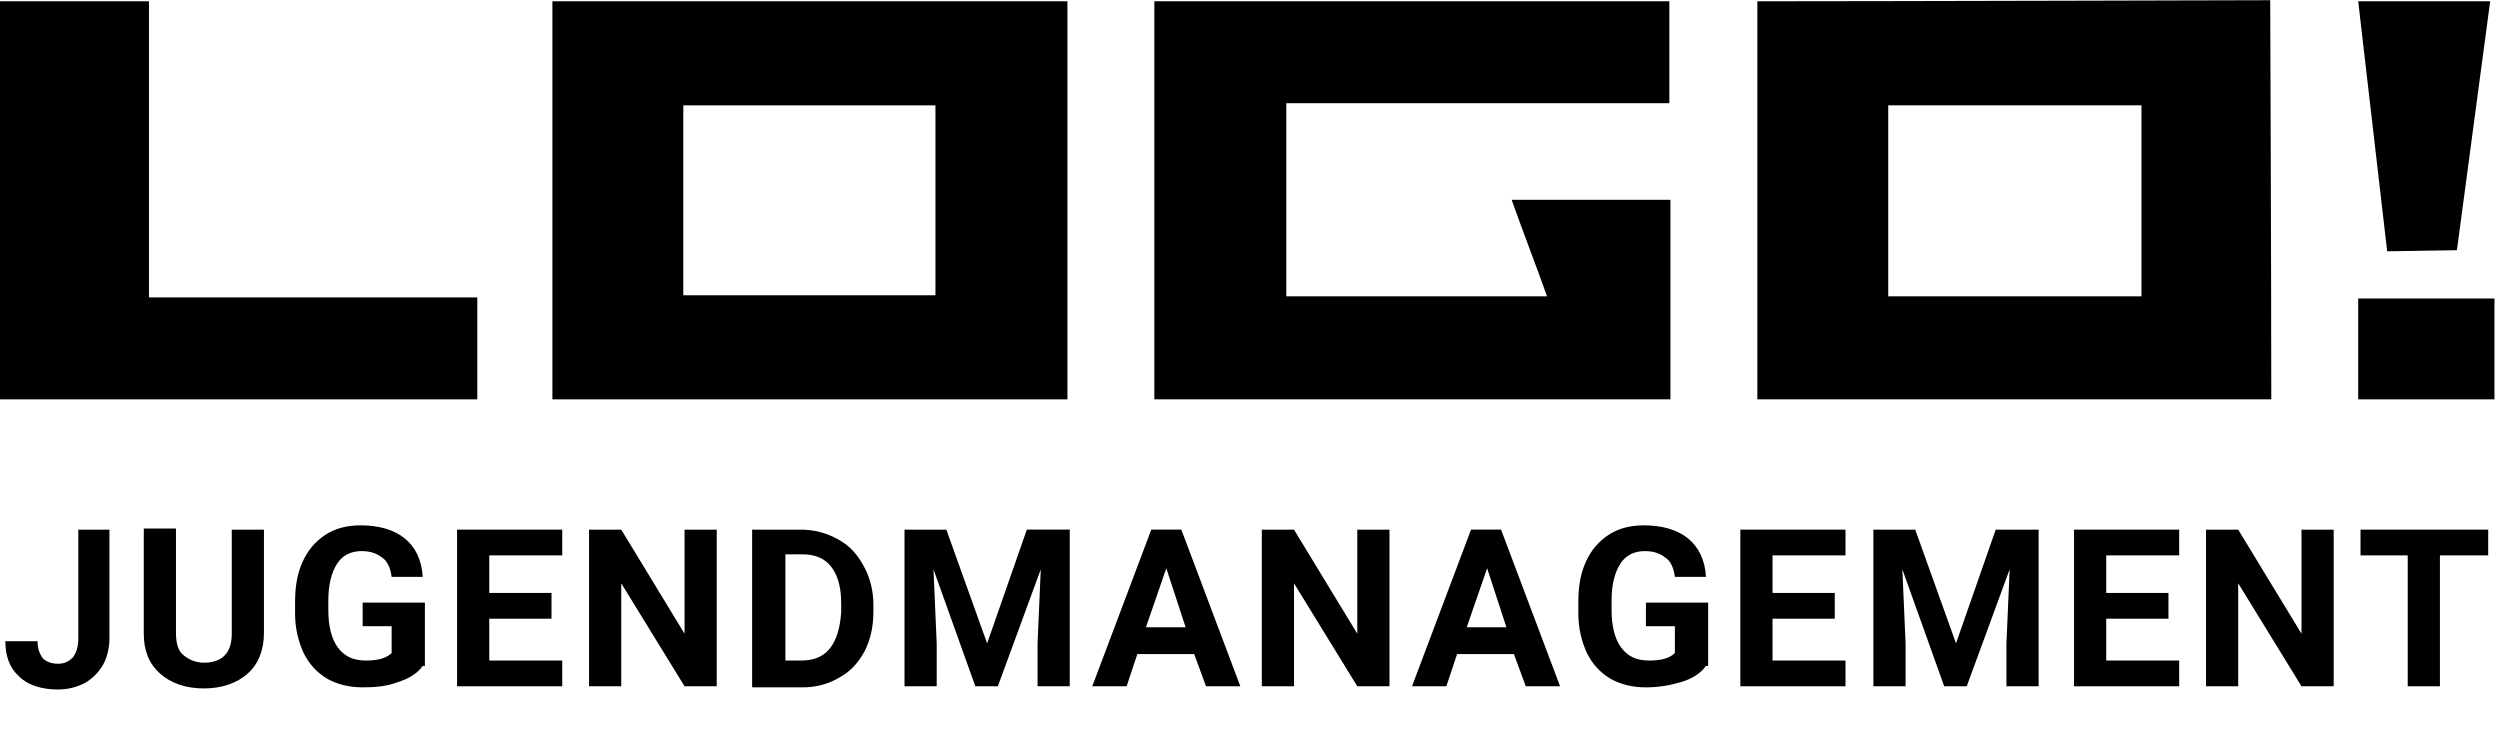
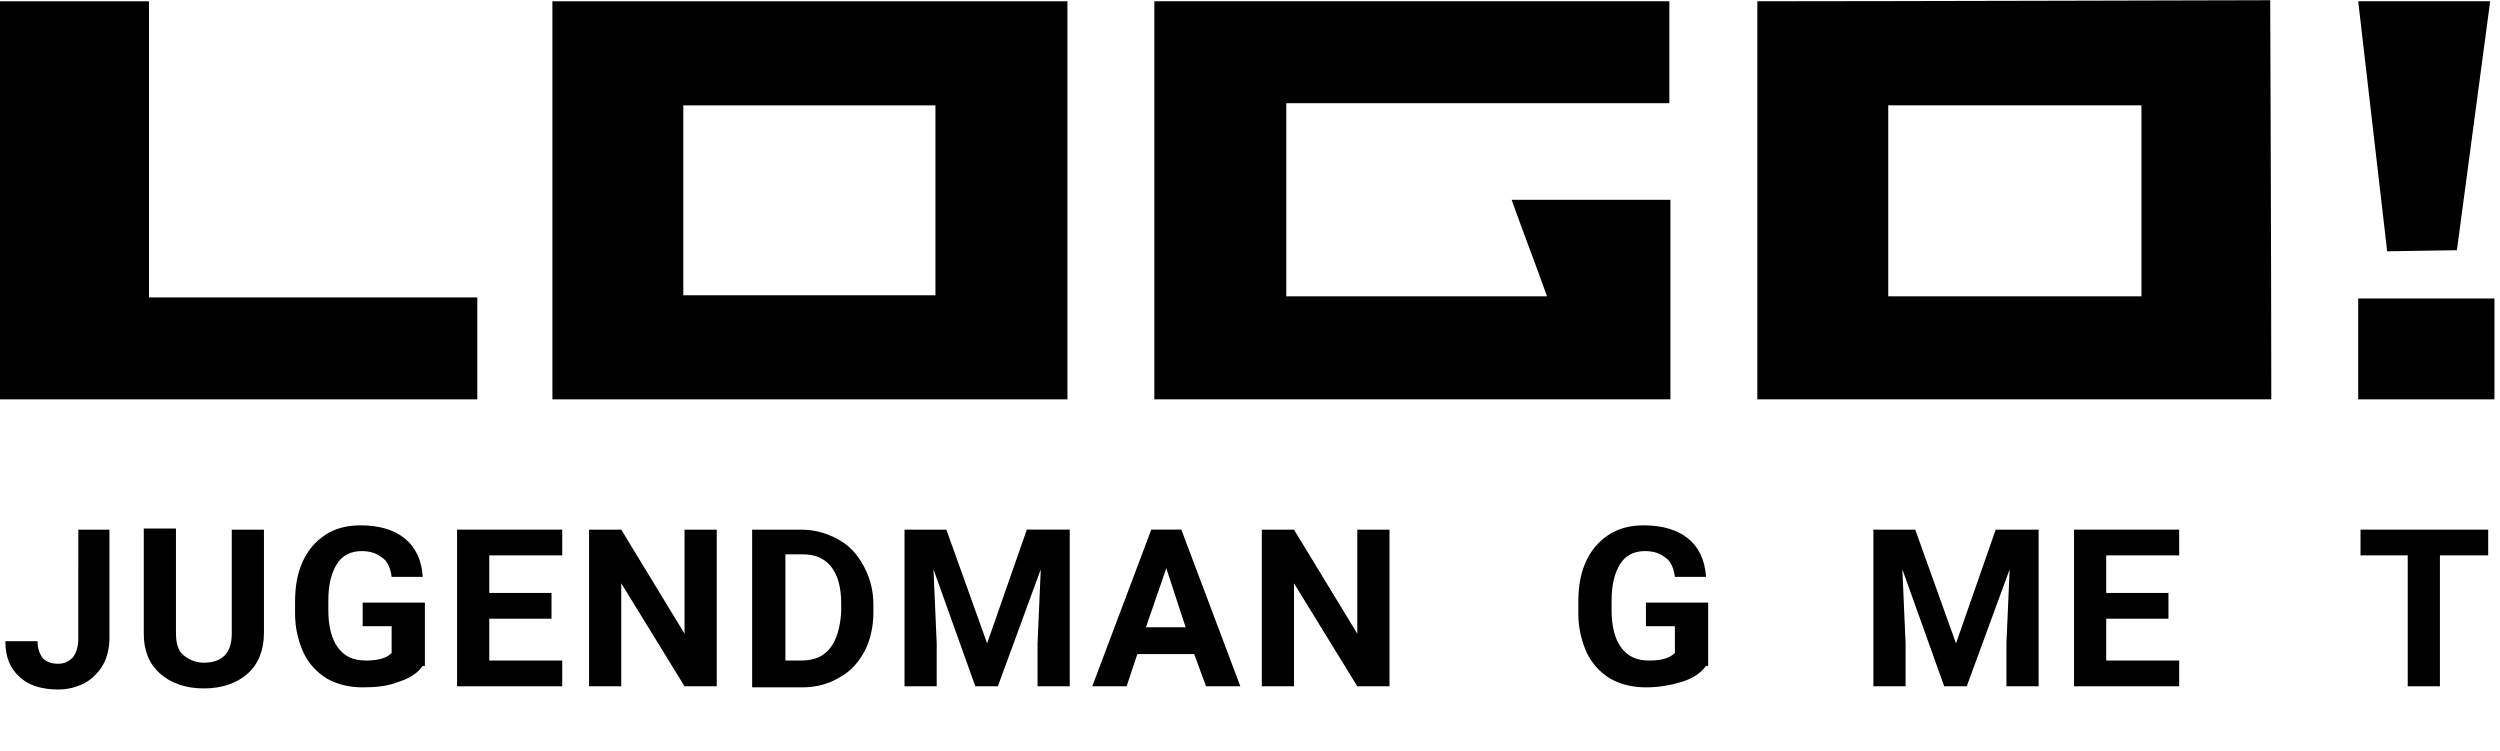
<svg xmlns="http://www.w3.org/2000/svg" version="1.1" id="Ebene_1" x="0px" y="0px" viewBox="0 0 233 70" style="enable-background:new 0 0 233 70;" xml:space="preserve">
  <style type="text/css">
	.st0{enable-background:new    ;}
</style>
  <g id="Gruppe_100" transform="translate(-120 -141.038)">
    <g id="Gruppe_99" transform="translate(-817.016 -131.242)">
      <path id="Pfad_74" d="M1036.5,272.4v37.1h-48v-37.1H1036.5z M1024.2,282.1h-23.5v17.7h23.5V282.1z" />
      <path id="Pfad_75" d="M1100.8,309.5v-37.1c10.9,0,47.8-0.1,47.8-0.1s0.1,25.5,0.1,37.2H1100.8z M1113,299.9h23.6v-17.8H1113V299.9    z" />
      <path id="Pfad_76" d="M1044.6,309.5v-37.1h48v9.5h-35.7v18h24.3c-1.1-3.1-2.2-5.9-3.3-9h14.8v18.6H1044.6z" />
      <path id="Pfad_77" d="M937,272.4h13.9V300h30.6v9.5H937V272.4z" />
      <path id="Pfad_78" d="M1169.1,272.4l-3.1,23.2l-6.5,0.1l-2.7-23.3L1169.1,272.4z" />
      <path id="Pfad_79" d="M1169.5,309.5h-12.7v-9.4h12.7V309.5z" />
    </g>
    <g class="st0">
      <path d="M127.2,190.4h3v10.1c0,0.9-0.2,1.8-0.6,2.5c-0.4,0.7-1,1.3-1.7,1.7c-0.8,0.4-1.6,0.6-2.5,0.6c-1.5,0-2.8-0.4-3.6-1.2    c-0.9-0.8-1.3-1.9-1.3-3.3h3c0,0.7,0.2,1.2,0.5,1.6c0.3,0.3,0.8,0.5,1.4,0.5c0.6,0,1-0.2,1.4-0.6c0.3-0.4,0.5-1,0.5-1.7V190.4z" />
      <path d="M144.6,190.4v9.6c0,1.6-0.5,2.9-1.5,3.8c-1,0.9-2.4,1.4-4.1,1.4c-1.7,0-3.1-0.5-4.1-1.4c-1-0.9-1.5-2.1-1.5-3.7v-9.8h3    v9.7c0,1,0.2,1.7,0.7,2.1c0.5,0.4,1.1,0.7,1.9,0.7c1.7,0,2.6-0.9,2.6-2.7v-9.7H144.6z" />
      <path d="M159.4,203.1c-0.5,0.7-1.3,1.2-2.3,1.5c-1,0.4-2.1,0.5-3.3,0.5c-1.3,0-2.4-0.3-3.3-0.8c-1-0.6-1.7-1.4-2.2-2.4    c-0.5-1.1-0.8-2.3-0.8-3.7v-1c0-1.5,0.2-2.7,0.7-3.8c0.5-1.1,1.2-1.9,2.1-2.5c0.9-0.6,2-0.9,3.3-0.9c1.7,0,3.1,0.4,4.1,1.2    s1.6,2,1.7,3.6h-2.9c-0.1-0.8-0.4-1.5-0.9-1.8c-0.5-0.4-1.1-0.6-1.9-0.6c-1,0-1.8,0.4-2.3,1.2c-0.5,0.8-0.8,1.9-0.8,3.4v0.9    c0,1.5,0.3,2.7,0.9,3.5c0.6,0.8,1.4,1.2,2.6,1.2c1.1,0,1.9-0.2,2.4-0.7v-2.5h-2.7v-2.2h5.8V203.1z" />
      <path d="M171.4,198.7h-5.8v3.9h6.8v2.4h-9.8v-14.6h9.8v2.4h-6.8v3.5h5.8V198.7z" />
      <path d="M186.8,205h-3l-5.9-9.6v9.6h-3v-14.6h3l5.9,9.7v-9.7h3V205z" />
      <path d="M190.1,205v-14.6h4.5c1.3,0,2.4,0.3,3.5,0.9s1.8,1.4,2.4,2.5c0.6,1.1,0.9,2.3,0.9,3.6v0.7c0,1.4-0.3,2.6-0.8,3.6    c-0.6,1.1-1.3,1.9-2.4,2.5c-1,0.6-2.2,0.9-3.4,0.9H190.1z M193.2,192.8v9.8h1.5c1.2,0,2.1-0.4,2.7-1.2c0.6-0.8,0.9-1.9,1-3.3v-0.8    c0-1.5-0.3-2.6-0.9-3.4c-0.6-0.8-1.5-1.2-2.7-1.2H193.2z" />
      <path d="M208.2,190.4L212,201l3.7-10.6h4V205h-3v-4l0.3-6.9l-4,10.9h-2.1l-3.9-10.9l0.3,6.9v4h-3v-14.6H208.2z" />
      <path d="M231.3,202H226l-1,3h-3.2l5.5-14.6h2.8l5.5,14.6h-3.2L231.3,202z M226.8,199.5h3.7l-1.8-5.5L226.8,199.5z" />
      <path d="M249.5,205h-3l-5.9-9.6v9.6h-3v-14.6h3l5.9,9.7v-9.7h3V205z" />
-       <path d="M261.1,202h-5.3l-1,3h-3.2l5.5-14.6h2.8l5.5,14.6h-3.2L261.1,202z M256.7,199.5h3.7l-1.8-5.5L256.7,199.5z" />
      <path d="M279,203.1c-0.5,0.7-1.3,1.2-2.3,1.5s-2.1,0.5-3.3,0.5c-1.3,0-2.4-0.3-3.3-0.8c-1-0.6-1.7-1.4-2.2-2.4    c-0.5-1.1-0.8-2.3-0.8-3.7v-1c0-1.5,0.2-2.7,0.7-3.8c0.5-1.1,1.2-1.9,2.1-2.5c0.9-0.6,2-0.9,3.3-0.9c1.7,0,3.1,0.4,4.1,1.2    s1.6,2,1.7,3.6h-2.9c-0.1-0.8-0.4-1.5-0.9-1.8c-0.5-0.4-1.1-0.6-1.9-0.6c-1,0-1.8,0.4-2.3,1.2c-0.5,0.8-0.8,1.9-0.8,3.4v0.9    c0,1.5,0.3,2.7,0.9,3.5c0.6,0.8,1.4,1.2,2.6,1.2c1.1,0,1.9-0.2,2.4-0.7v-2.5h-2.7v-2.2h5.8V203.1z" />
-       <path d="M291,198.7h-5.8v3.9h6.8v2.4h-9.8v-14.6h9.8v2.4h-6.8v3.5h5.8V198.7z" />
      <path d="M298.5,190.4l3.8,10.6l3.7-10.6h4V205h-3v-4l0.3-6.9l-4,10.9h-2.1l-3.9-10.9l0.3,6.9v4h-3v-14.6H298.5z" />
      <path d="M322.1,198.7h-5.8v3.9h6.8v2.4h-9.8v-14.6h9.8v2.4h-6.8v3.5h5.8V198.7z" />
-       <path d="M337.5,205h-3l-5.9-9.6v9.6h-3v-14.6h3l5.9,9.7v-9.7h3V205z" />
      <path d="M351.9,192.8h-4.5V205h-3v-12.2h-4.4v-2.4h11.9V192.8z" />
    </g>
  </g>
</svg>